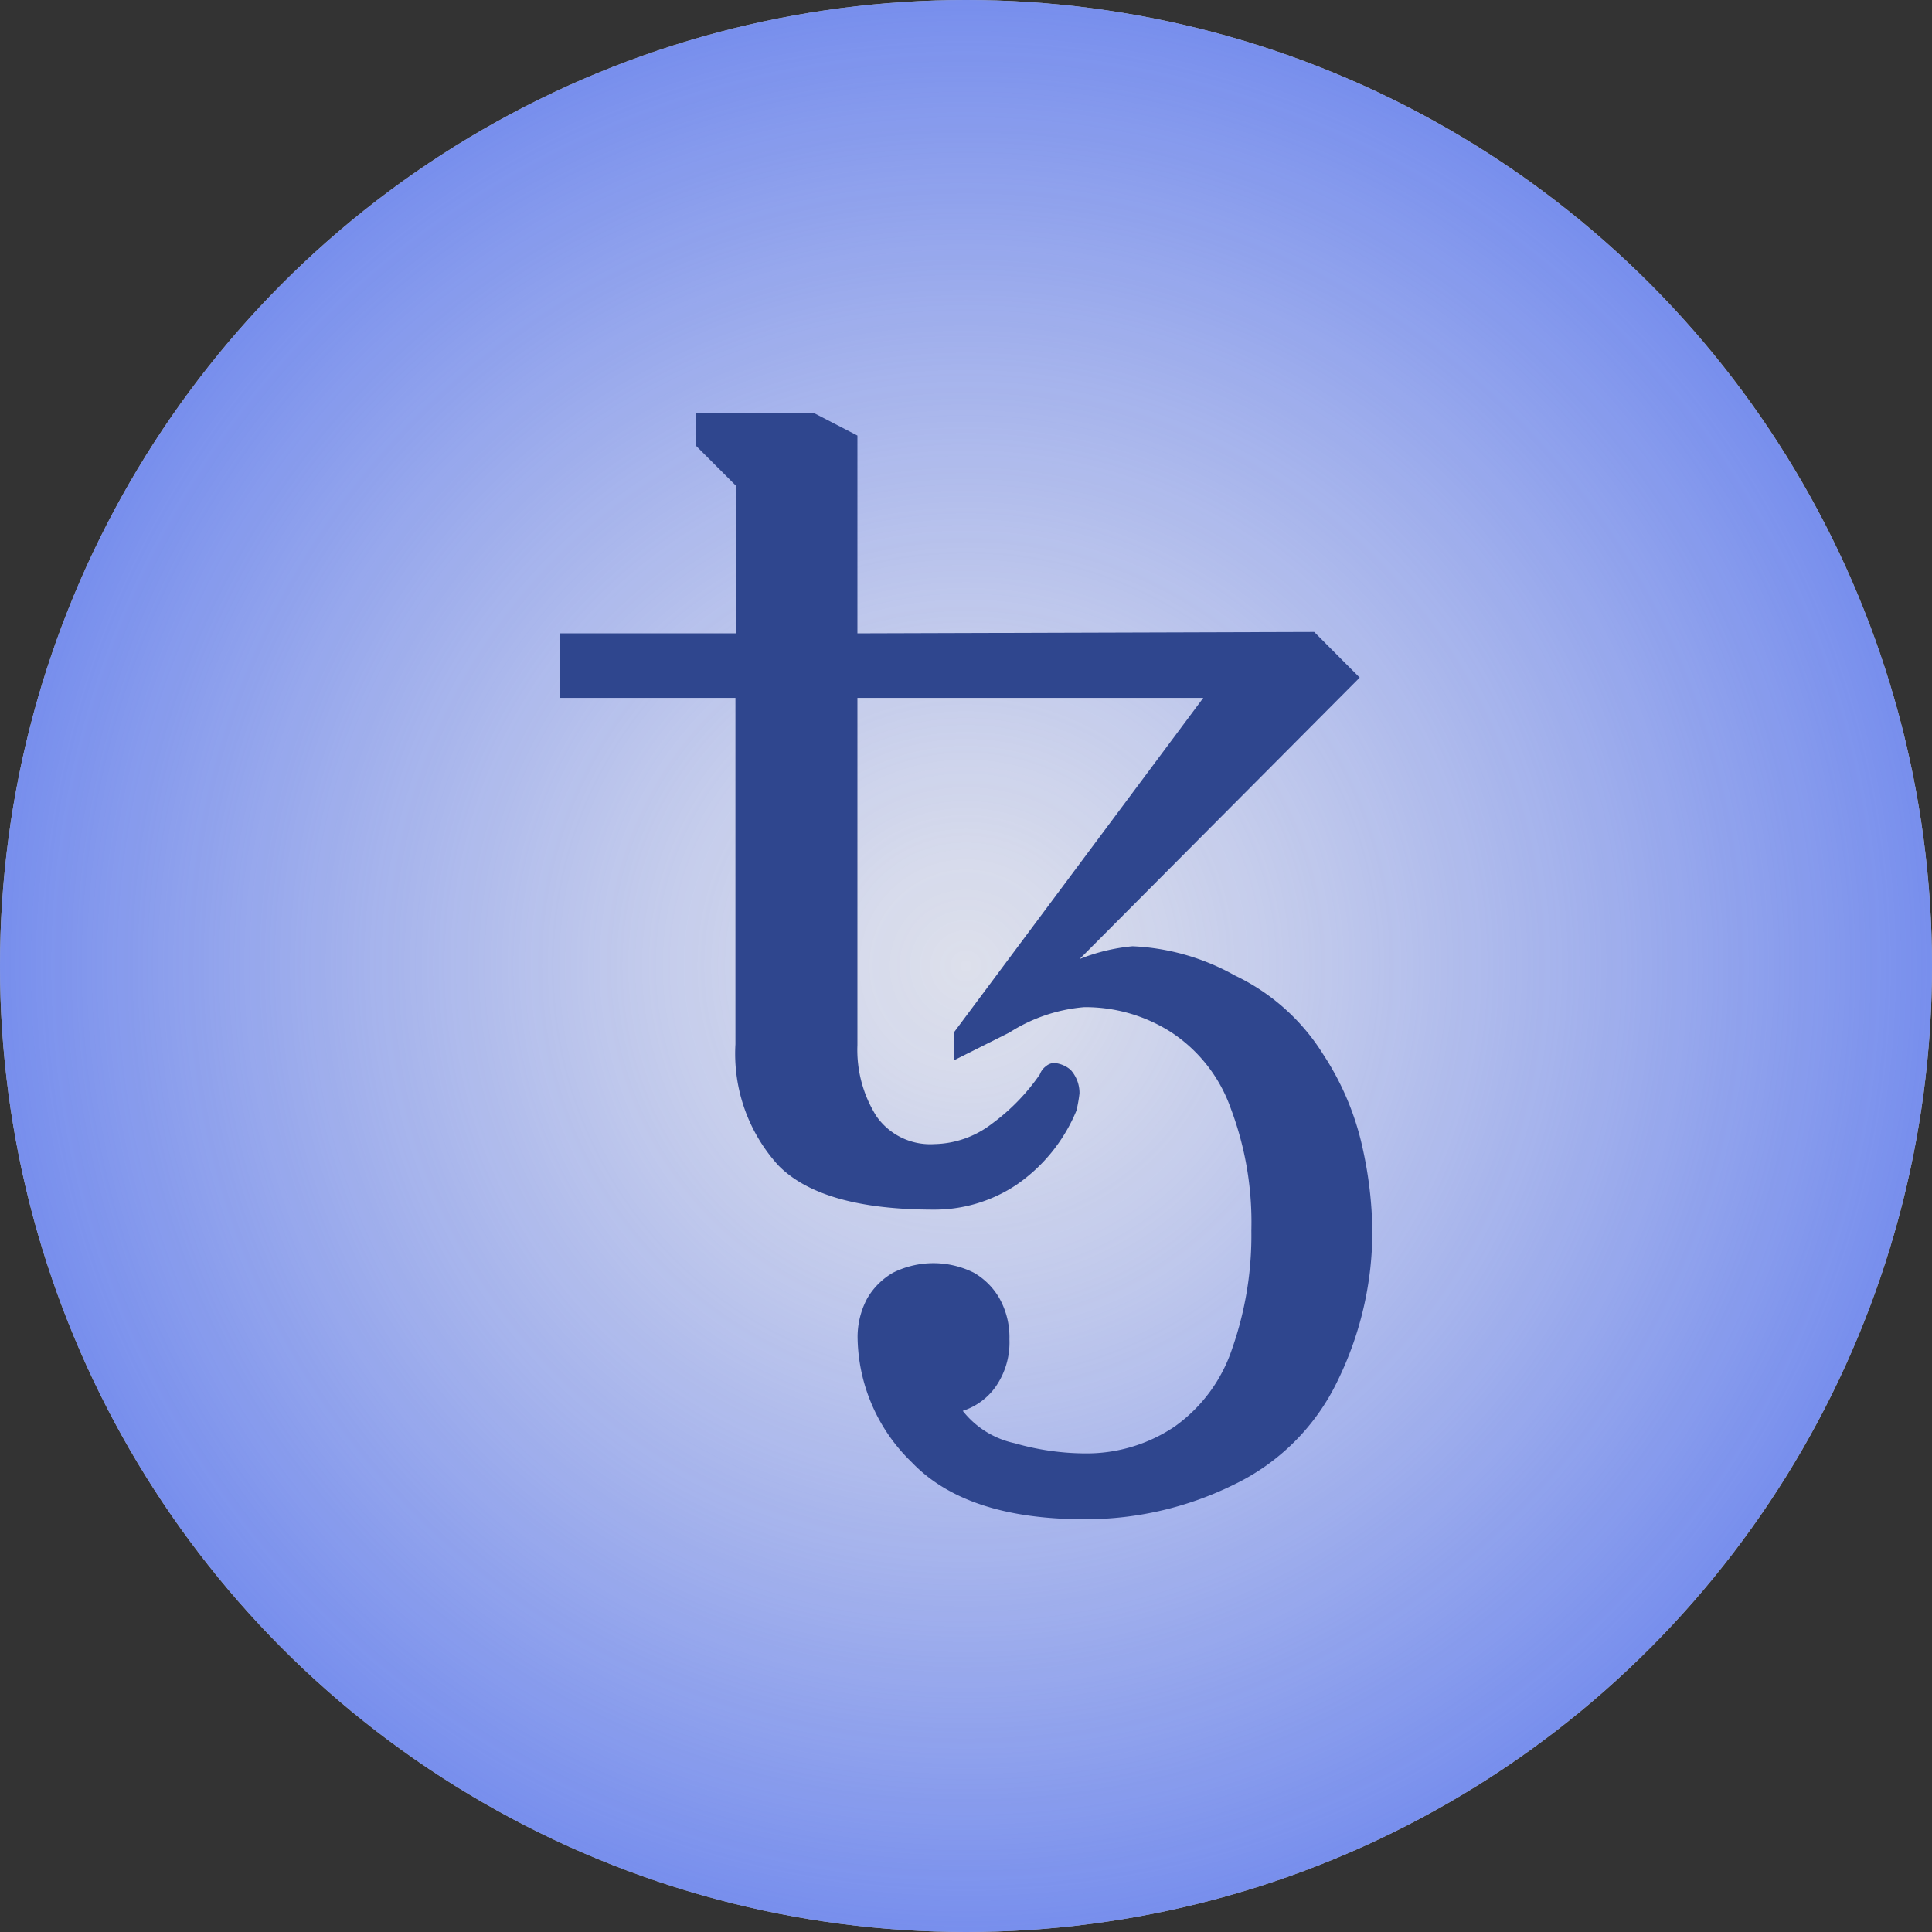
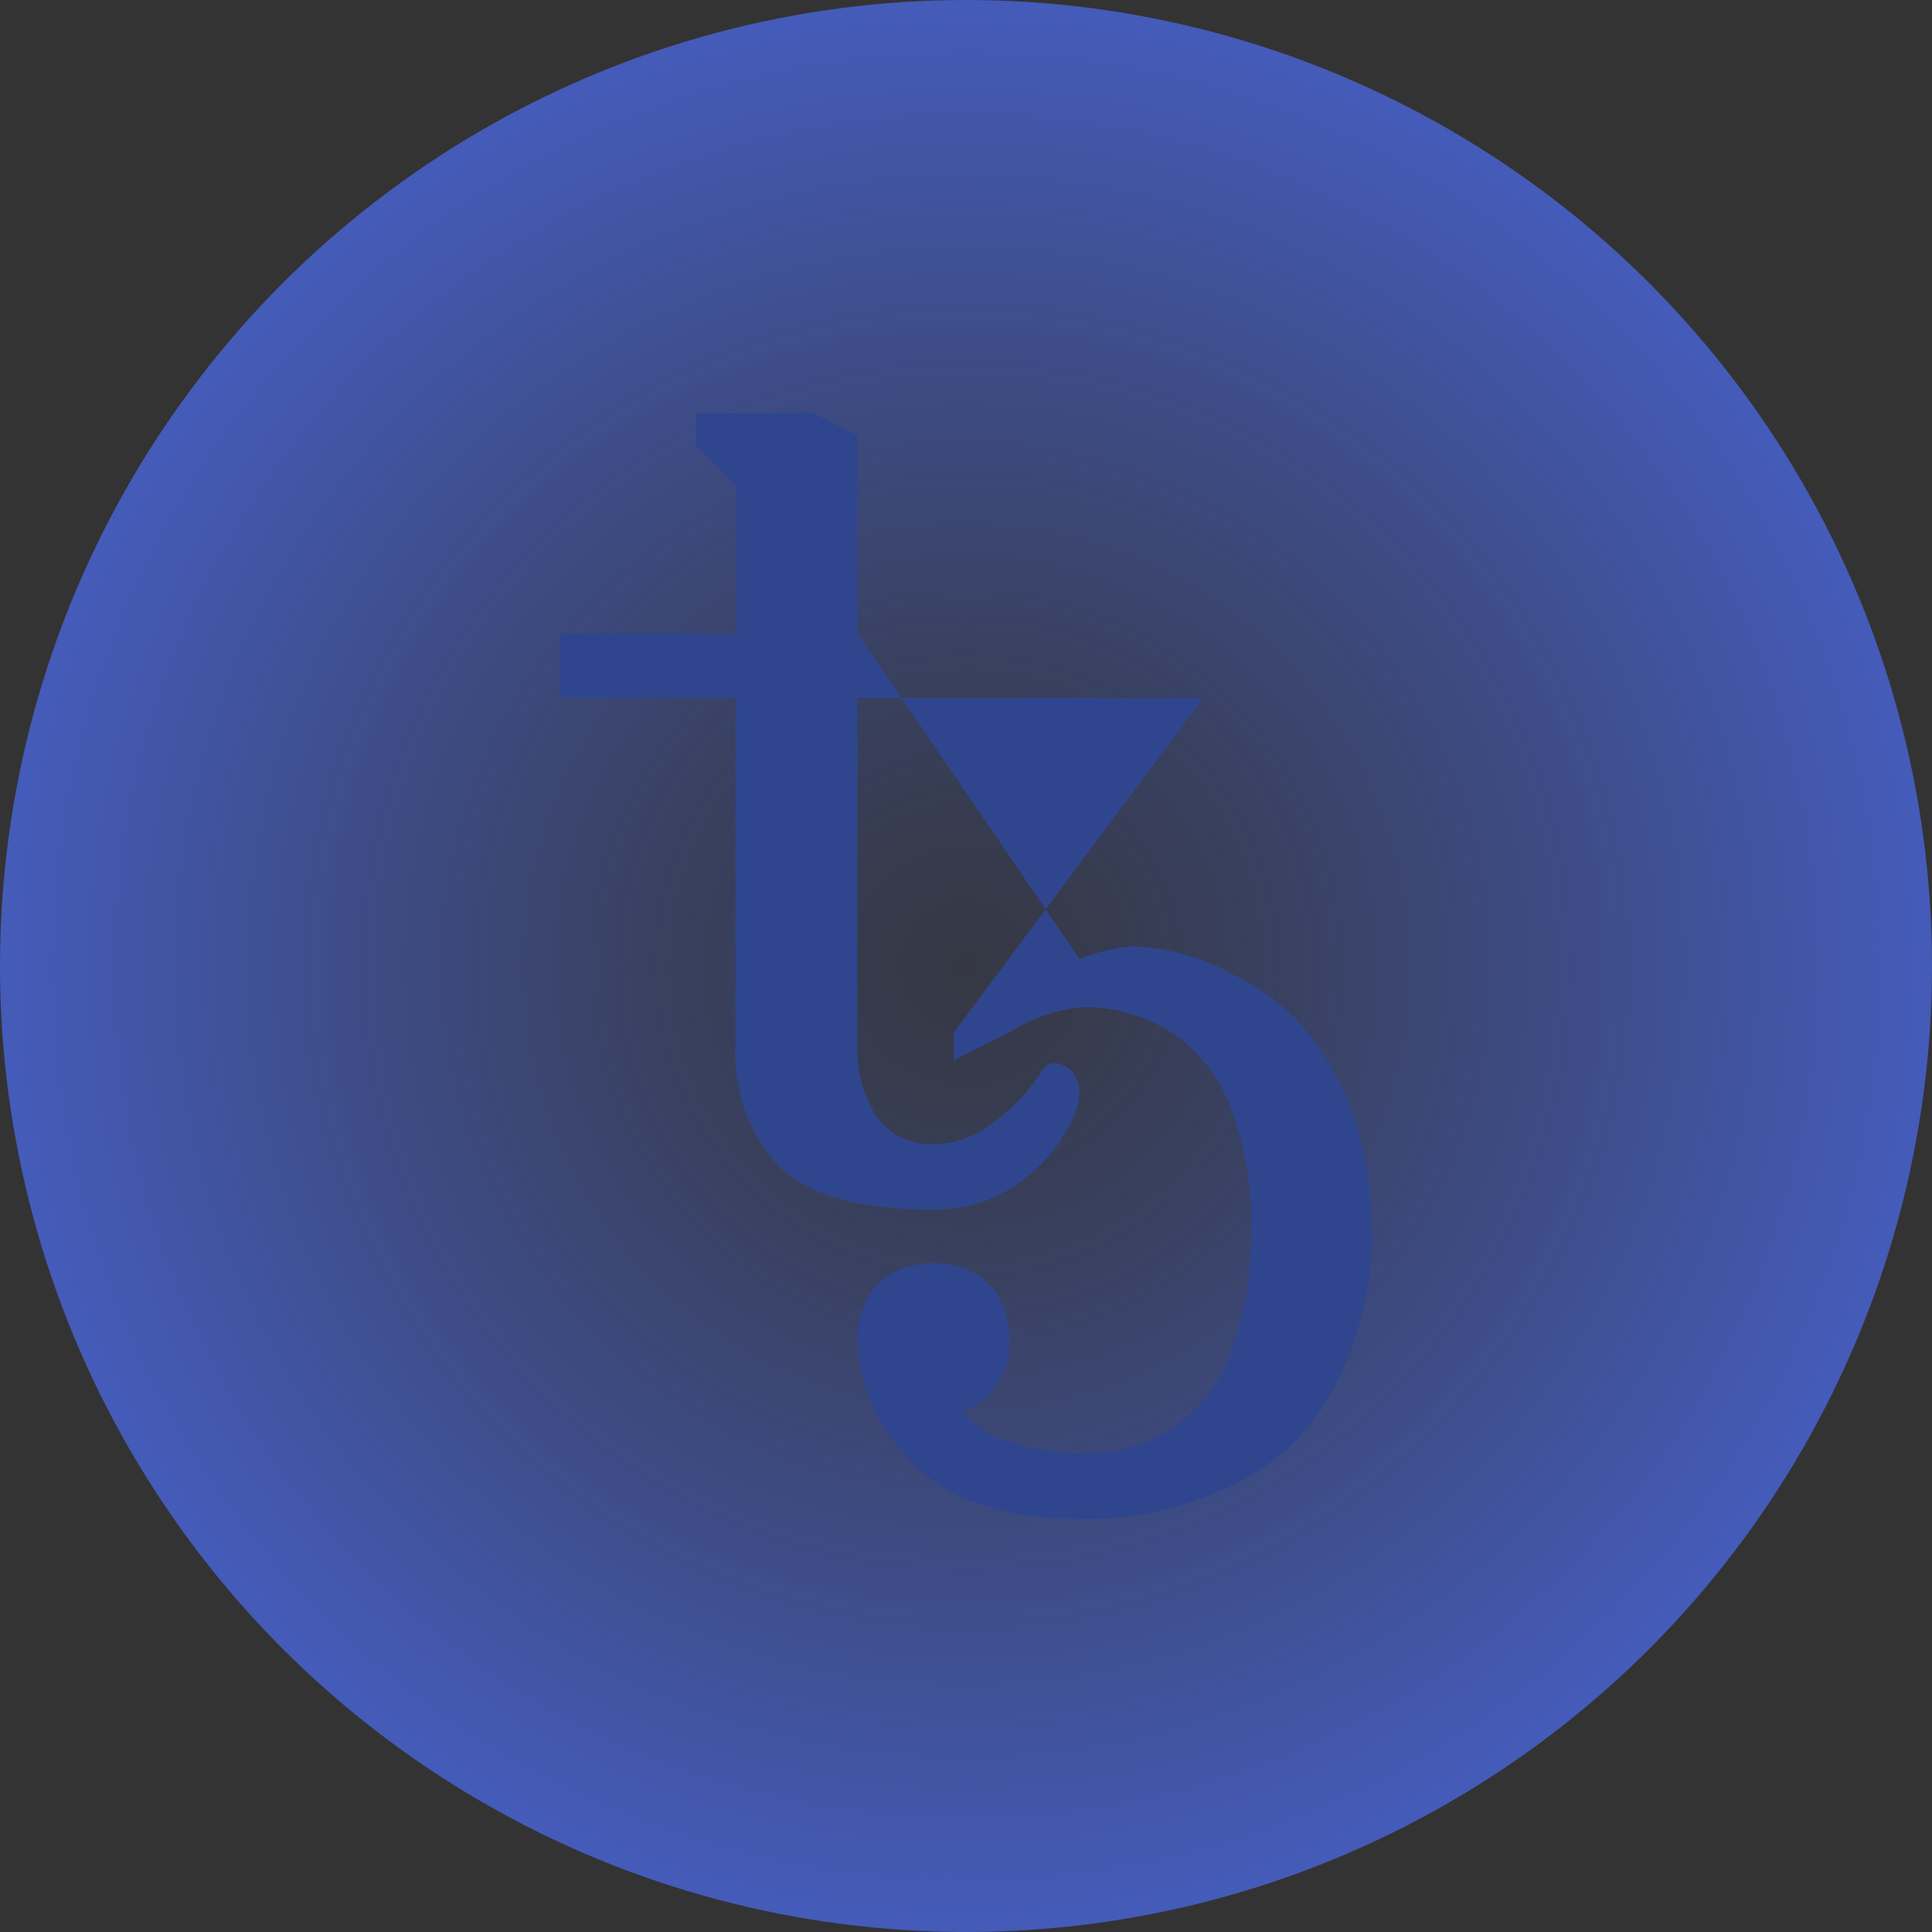
<svg xmlns="http://www.w3.org/2000/svg" viewBox="0 0 500 500">
  <rect x="0" y="0" width="500" height="500" fill="#333333" stroke="none" />
  <defs>
    <style>.cls-1{fill:#fff;}.cls-1,.cls-2{opacity:0.9;}.cls-2{fill:url(#Unbenannter_Verlauf_17);}.cls-3{fill:#2f468e;}</style>
    <radialGradient id="Unbenannter_Verlauf_17" cx="250" cy="250" r="250" gradientUnits="userSpaceOnUse">
      <stop offset="0" stop-color="#4a6bed" stop-opacity="0.1" />
      <stop offset="0" stop-color="#4b6bee" stop-opacity="0.1" />
      <stop offset="0.12" stop-color="#4b6bee" stop-opacity="0.15" />
      <stop offset="0.35" stop-color="#4b6bee" stop-opacity="0.29" />
      <stop offset="0.65" stop-color="#4b6bee" stop-opacity="0.51" />
      <stop offset="1" stop-color="#4b6bee" stop-opacity="0.8" />
    </radialGradient>
  </defs>
  <g id="BG_white" data-name="BG white">
-     <circle class="cls-1" cx="250" cy="250" r="250" />
-   </g>
+     </g>
  <g id="BG_transp" data-name="BG transp">
    <circle class="cls-2" cx="250" cy="250" r="250" />
  </g>
  <g id="LOGOS_Vollton" data-name="LOGOS Vollton">
    <g id="Layer_2" data-name="Layer 2">
-       <path class="cls-3" d="M280.7,393.18q-30.66,0-44.75-14.76a45.62,45.62,0,0,1-14-31.82,21.18,21.18,0,0,1,2.46-10.52,18.23,18.23,0,0,1,6.71-6.71,23.43,23.43,0,0,1,20.9,0,17.9,17.9,0,0,1,6.67,6.71,20.67,20.67,0,0,1,2.55,10.52,20.06,20.06,0,0,1-3.58,12.3,16.69,16.69,0,0,1-8.5,6.23,23.27,23.27,0,0,0,13.42,8.37,67.08,67.08,0,0,0,18.3,2.64,40.77,40.77,0,0,0,23.05-6.9,40.28,40.28,0,0,0,15-20.35,88.51,88.51,0,0,0,4.92-30.47,83.52,83.52,0,0,0-5.37-31.68,39.1,39.1,0,0,0-15.52-19.69,41.21,41.21,0,0,0-22.37-6.4,42.48,42.48,0,0,0-19.38,6.58l-14.37,7.2v-7.2l64.57-86.62H221.9v89.88a32.16,32.16,0,0,0,4.92,18.39,17,17,0,0,0,15,7.21,25.15,25.15,0,0,0,14.85-5.24,53.63,53.63,0,0,0,12.44-12.8,4.47,4.47,0,0,1,1.62-2.14,3.29,3.29,0,0,1,2.16-.81,7.46,7.46,0,0,1,4.2,1.79,8.92,8.92,0,0,1,2.28,6.09,35.78,35.78,0,0,1-.8,4.47,43.35,43.35,0,0,1-15.35,19.06,38.13,38.13,0,0,1-21.53,6.54q-29.05,0-40.27-11.46a42.92,42.92,0,0,1-11.09-31.32V180.61H144.85v-16.7h45.73V125.83l-10.47-10.48v-8.53h30.38l11.41,5.9v51.19l118.22-.36,11.77,11.81L279.4,248.2a48.94,48.94,0,0,1,13.69-3.31,59.4,59.4,0,0,1,26.49,7.56,54.5,54.5,0,0,1,22.83,20.37,72,72,0,0,1,10.29,24.56,104.14,104.14,0,0,1,2.46,21,88,88,0,0,1-9,39,57.15,57.15,0,0,1-26.85,26.85A86.8,86.8,0,0,1,280.7,393.18Z" />
+       <path class="cls-3" d="M280.7,393.18q-30.66,0-44.75-14.76a45.62,45.62,0,0,1-14-31.82,21.18,21.18,0,0,1,2.46-10.52,18.23,18.23,0,0,1,6.71-6.71,23.43,23.43,0,0,1,20.9,0,17.9,17.9,0,0,1,6.67,6.71,20.67,20.67,0,0,1,2.55,10.52,20.06,20.06,0,0,1-3.58,12.3,16.69,16.69,0,0,1-8.5,6.23,23.27,23.27,0,0,0,13.42,8.37,67.08,67.08,0,0,0,18.3,2.64,40.77,40.77,0,0,0,23.05-6.9,40.28,40.28,0,0,0,15-20.35,88.51,88.51,0,0,0,4.92-30.47,83.52,83.52,0,0,0-5.37-31.68,39.1,39.1,0,0,0-15.52-19.69,41.21,41.21,0,0,0-22.37-6.4,42.48,42.48,0,0,0-19.38,6.58l-14.37,7.2v-7.2l64.57-86.62H221.9v89.88a32.16,32.16,0,0,0,4.92,18.39,17,17,0,0,0,15,7.21,25.15,25.15,0,0,0,14.85-5.24,53.63,53.63,0,0,0,12.44-12.8,4.47,4.47,0,0,1,1.62-2.14,3.29,3.29,0,0,1,2.16-.81,7.46,7.46,0,0,1,4.2,1.79,8.92,8.92,0,0,1,2.28,6.09,35.78,35.78,0,0,1-.8,4.47,43.35,43.35,0,0,1-15.35,19.06,38.13,38.13,0,0,1-21.53,6.54q-29.05,0-40.27-11.46a42.92,42.92,0,0,1-11.09-31.32V180.61H144.85v-16.7h45.73V125.83l-10.47-10.48v-8.53h30.38l11.41,5.9v51.19L279.4,248.2a48.94,48.94,0,0,1,13.69-3.31,59.4,59.4,0,0,1,26.49,7.56,54.5,54.5,0,0,1,22.83,20.37,72,72,0,0,1,10.29,24.56,104.14,104.14,0,0,1,2.46,21,88,88,0,0,1-9,39,57.15,57.15,0,0,1-26.85,26.85A86.8,86.8,0,0,1,280.7,393.18Z" />
    </g>
  </g>
</svg>